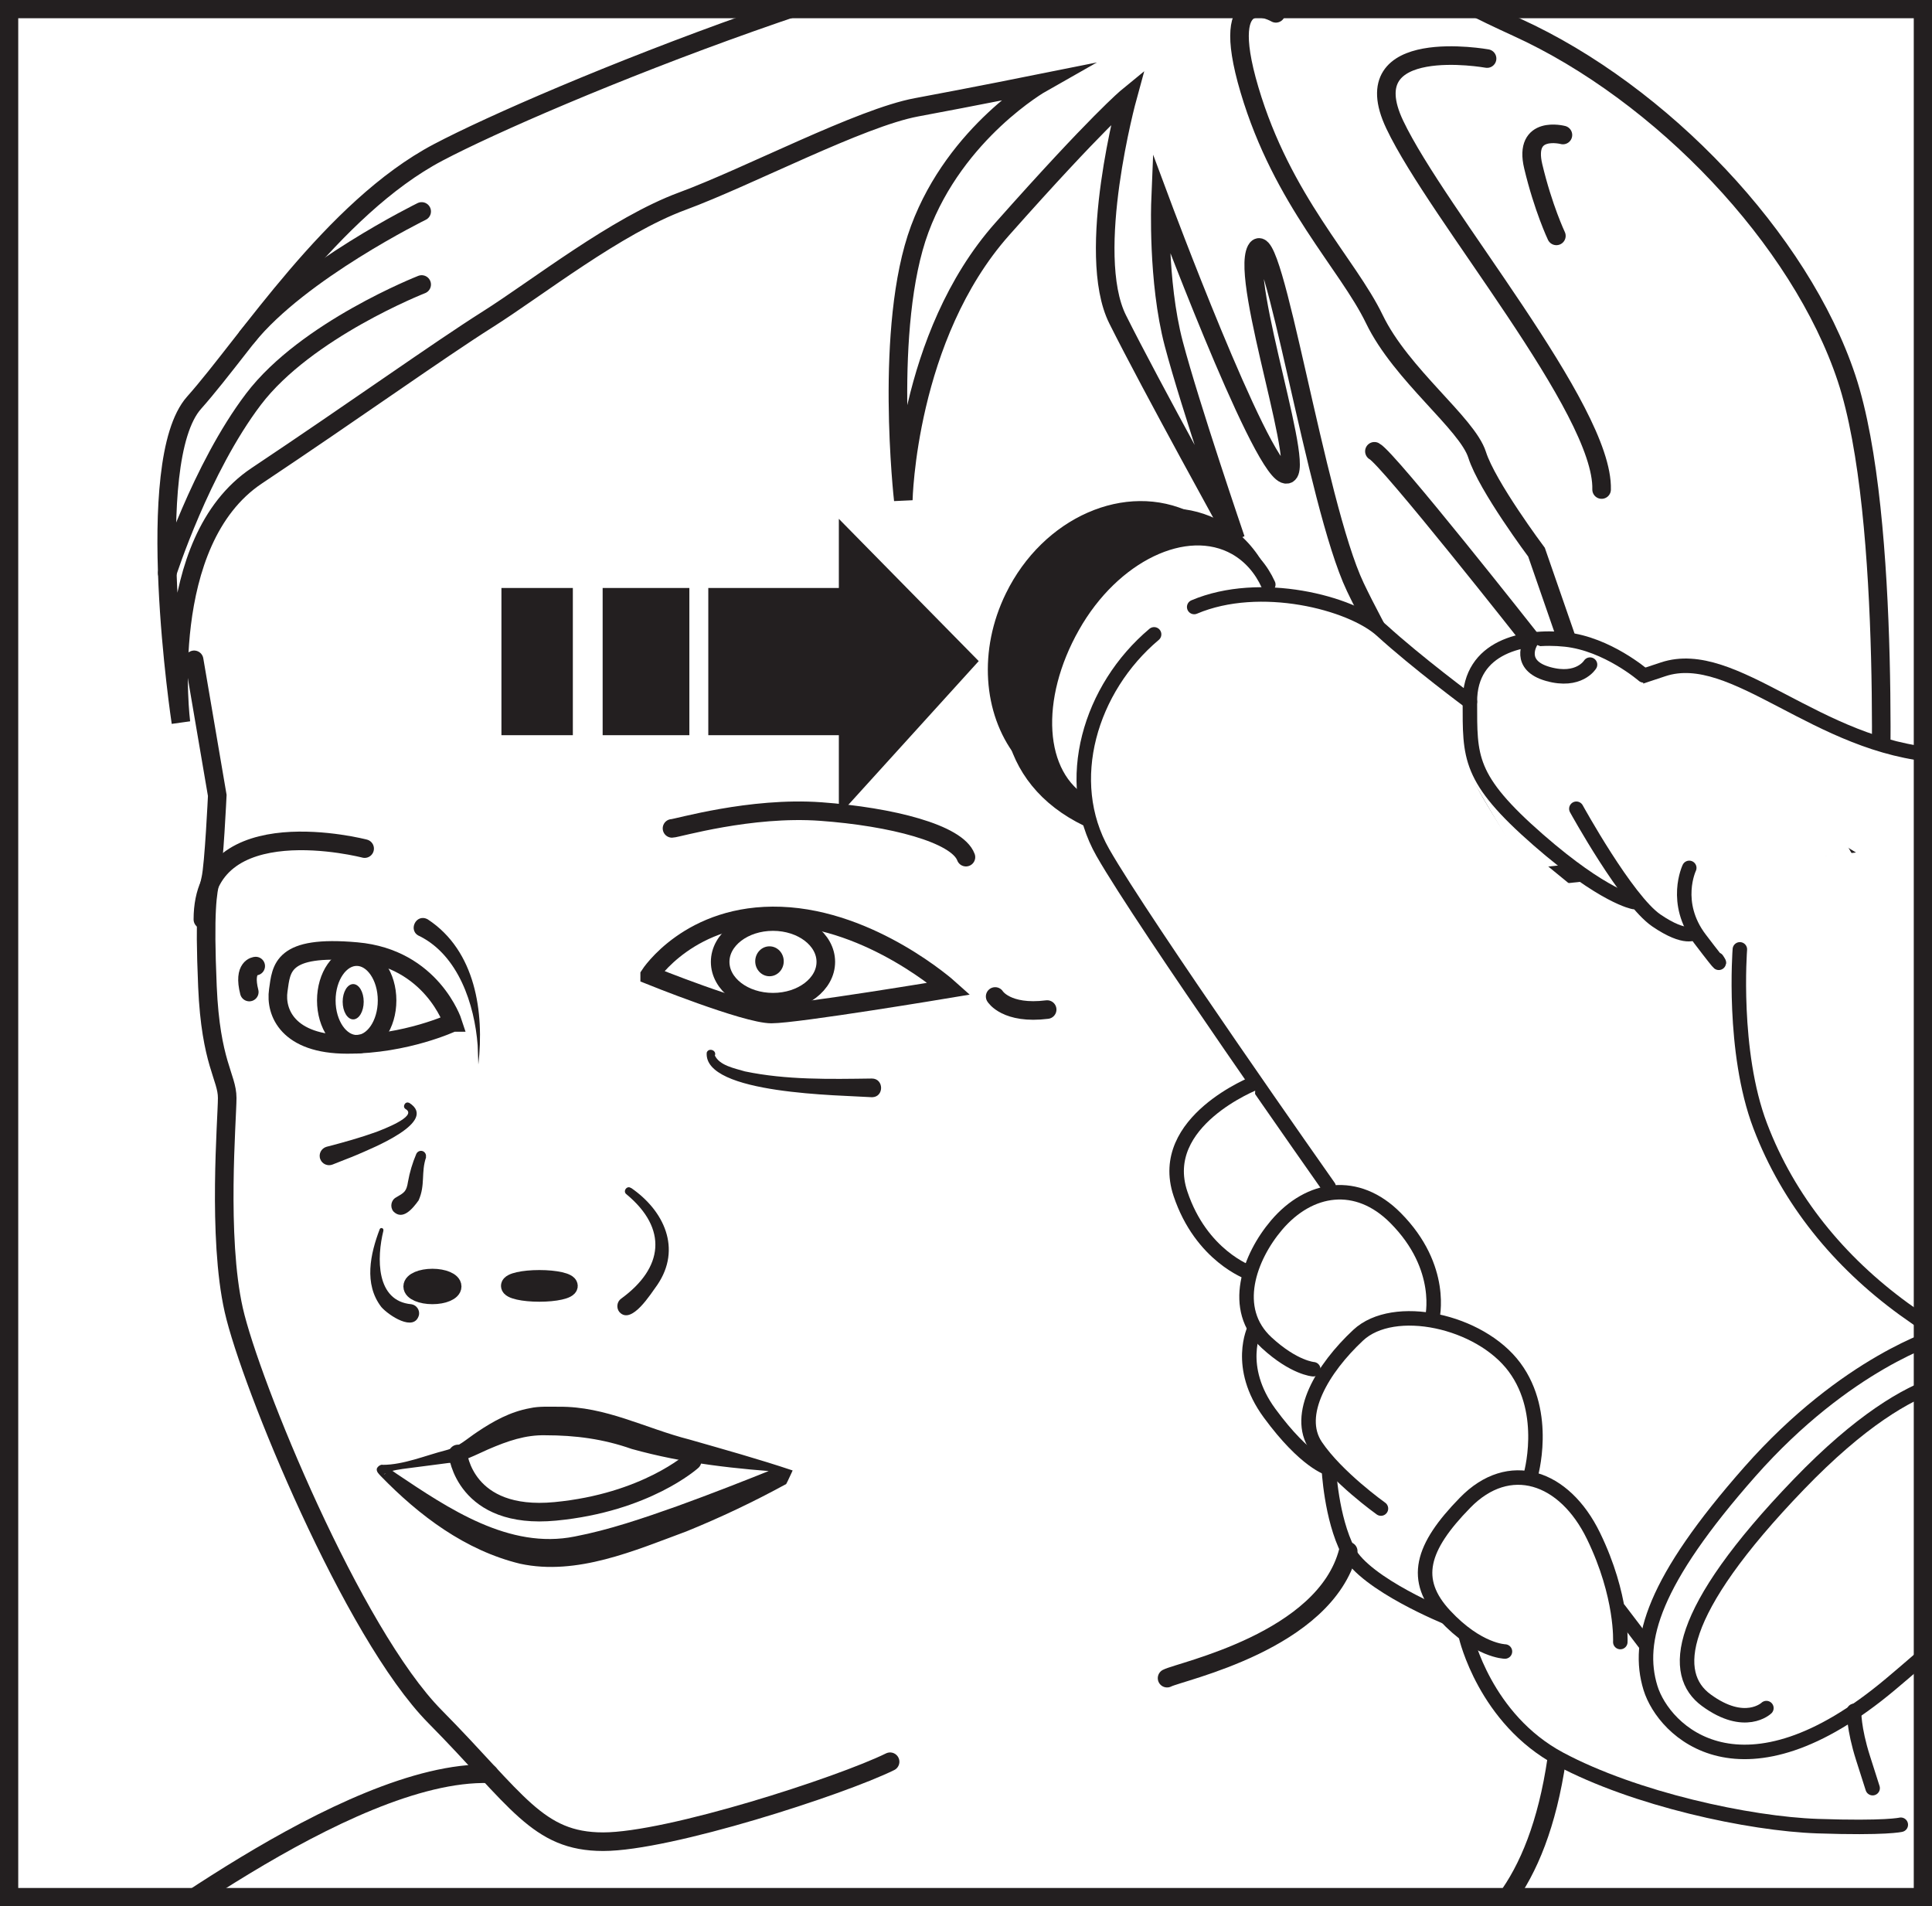
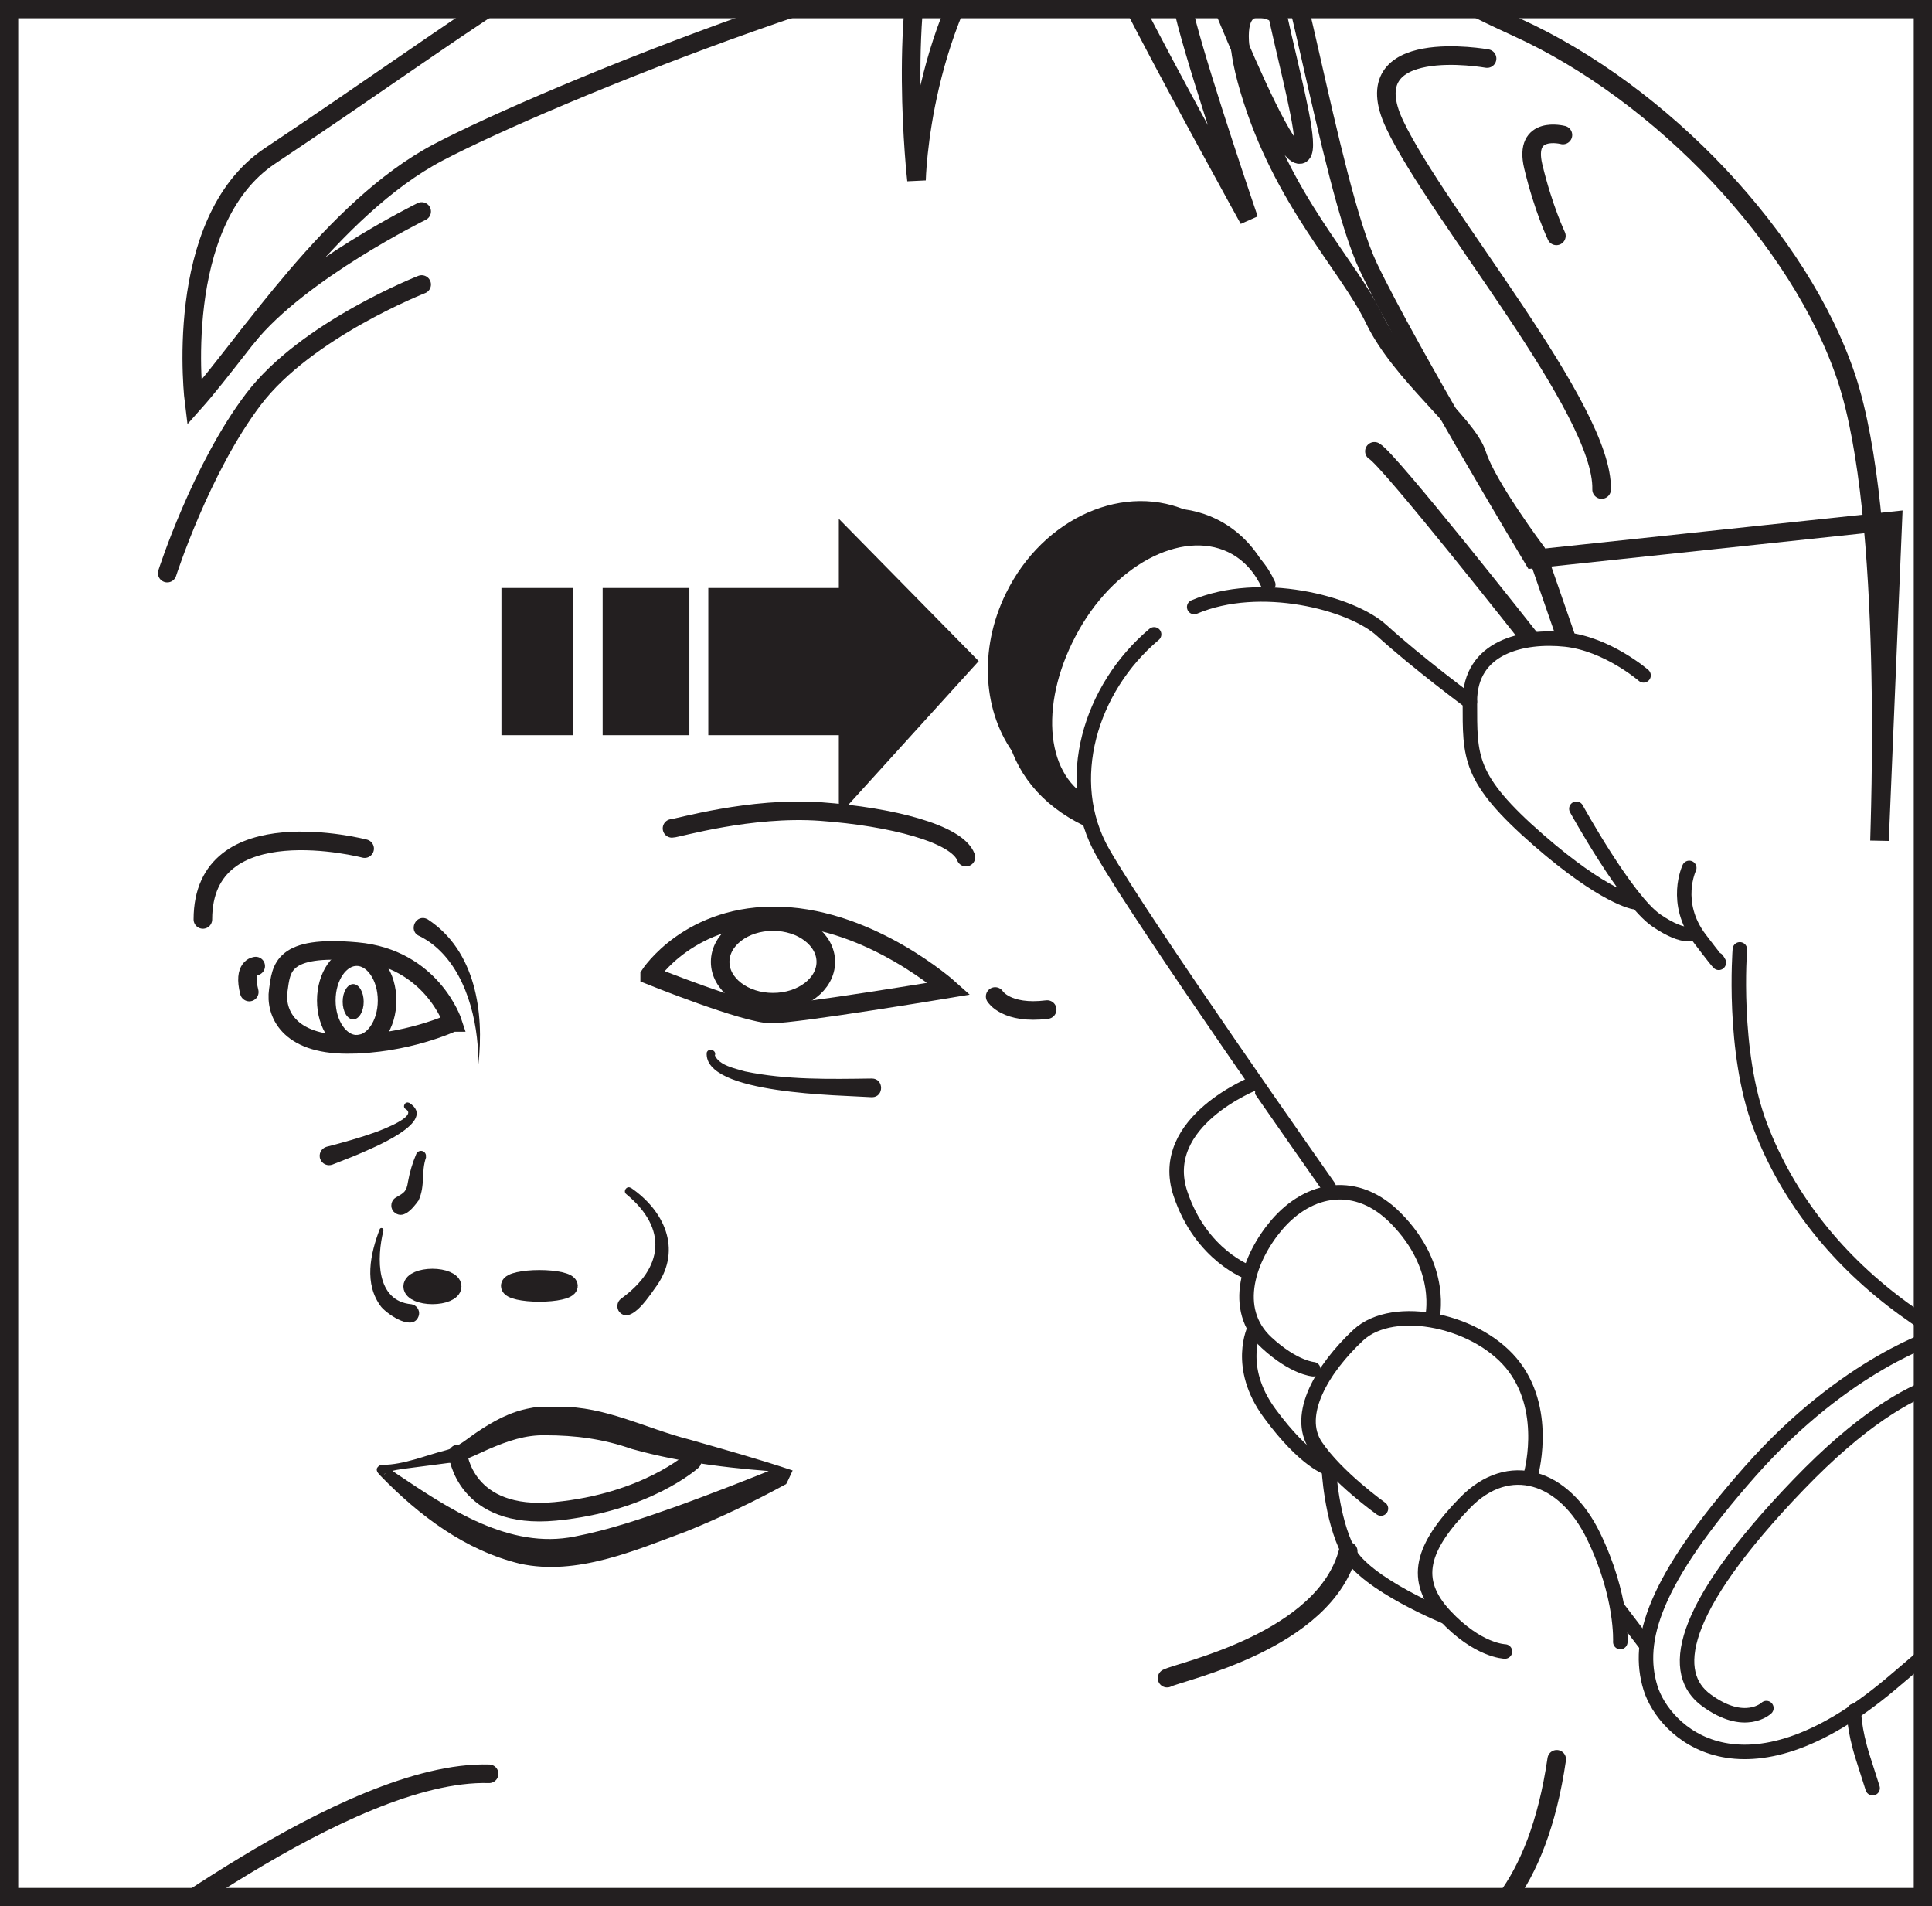
<svg xmlns="http://www.w3.org/2000/svg" id="Layer_2" viewBox="0 0 165.31 163.08">
  <rect x="0" y="0" width="165.31" height="163.08" fill="#808080" stroke="none" />
  <defs>
    <style>.cls-1{clip-path:url(#clippath);}.cls-2,.cls-3,.cls-4{fill:#fff;}.cls-5,.cls-6,.cls-7{fill:#231f20;}.cls-3,.cls-6,.cls-4,.cls-8,.cls-9,.cls-7,.cls-10{stroke:#231f20;stroke-miterlimit:10;}.cls-3,.cls-9{stroke-width:1.56px;}.cls-6,.cls-4,.cls-8,.cls-7,.cls-10{stroke-linecap:round;}.cls-6,.cls-8{stroke-width:1.59px;}.cls-4,.cls-7,.cls-10{stroke-width:1.24px;}.cls-8,.cls-9,.cls-10{fill:none;}</style>
    <clipPath id="clippath">
      <rect class="cls-3" x=".78" y=".78" width="163.75" height="161.52" />
    </clipPath>
  </defs>
  <g id="Layer_1-2">
    <g>
      <rect class="cls-2" x=".78" y=".78" width="163.75" height="161.52" />
      <g class="cls-1">
        <g>
-           <path class="cls-8" d="M160.82,71.91c0-.89,1.13-27.65-2.82-39.55-3.95-11.89-15.8-24.38-28.22-30.03-12.42-5.65-14.96-9.52-32.46-8.62-17.5,.89-50.8,14.57-59.83,19.33-9.03,4.76-16.37,16.35-20.88,21.41s-1.13,27.36-1.13,27.36c0,0-1.98-15.46,6.49-21.11s15.52-10.7,19.76-13.38,11.01-8.03,16.65-10.11,15.24-7.14,20.04-8.03,10.72-2.08,10.72-2.08c0,0-7.34,4.16-10.44,12.49s-1.41,23.19-1.41,23.19c0,0,.28-13.98,8.47-23.19,8.18-9.22,10.72-11.3,10.72-11.3,0,0-3.67,13.38-.85,19.03s10.1,18.81,10.1,18.81c0,0-3.89-11.38-5.3-16.73s-1.13-12.19-1.13-12.19c0,0,8.36,22.45,10.62,23.34s-3.85-16.5-2.43-19.18,5.08,21.71,8.47,28.84,14.11,24.98,14.11,24.98l30.76-3.27Z" />
+           <path class="cls-8" d="M160.82,71.91c0-.89,1.13-27.65-2.82-39.55-3.95-11.89-15.8-24.38-28.22-30.03-12.42-5.65-14.96-9.52-32.46-8.62-17.5,.89-50.8,14.57-59.83,19.33-9.03,4.76-16.37,16.35-20.88,21.41c0,0-1.98-15.46,6.49-21.11s15.52-10.7,19.76-13.38,11.01-8.03,16.65-10.11,15.24-7.14,20.04-8.03,10.72-2.08,10.72-2.08c0,0-7.34,4.16-10.44,12.49s-1.41,23.19-1.41,23.19c0,0,.28-13.98,8.47-23.19,8.18-9.22,10.72-11.3,10.72-11.3,0,0-3.67,13.38-.85,19.03s10.1,18.81,10.1,18.81c0,0-3.89-11.38-5.3-16.73s-1.13-12.19-1.13-12.19c0,0,8.36,22.45,10.62,23.34s-3.85-16.5-2.43-19.18,5.08,21.71,8.47,28.84,14.11,24.98,14.11,24.98l30.76-3.27Z" />
          <path class="cls-8" d="M36.08,18.09s-10.39,5.1-14.93,10.73" />
          <path class="cls-8" d="M36.08,24.34s-9.88,3.87-14.39,9.81-7.38,14.88-7.38,14.88" />
          <path class="cls-8" d="M109.17,1.14s-5.08-2.97-2.26,6.54,8.39,14.87,10.69,19.63,7.94,8.92,8.79,11.6,5.08,8.33,5.08,8.33l2.48,7.15" />
          <path class="cls-8" d="M117.6,38.61c1.17,.59,13.34,16.05,13.34,16.05" />
          <path class="cls-8" d="M127.24,5.01s-11.57-2.08-7.9,5.65,17.89,24.38,17.7,31.22" />
          <path class="cls-8" d="M133.73,11.55s-3.39-.89-2.54,2.68,1.98,5.95,1.98,5.95" />
-           <path class="cls-8" d="M16.61,56.45l1.98,11.6s-.28,5.95-.56,7.14-.56,2.68-.28,9.22,1.69,7.73,1.69,9.52-.85,11.89,.56,18.14,10.16,27.65,17.22,34.79,8.75,10.7,14.39,10.7,20.32-4.76,24.55-6.84" />
          <path class="cls-8" d="M8.42,167.73c1.13,0,21.14-16.34,33.43-15.98" />
          <path class="cls-8" d="M99.86,143.57c1.13-.59,13.52-3.13,15.5-10.86" />
          <path class="cls-8" d="M112.84,167.73c1.41-.37,17.1,5.02,20.36-17.22" />
          <rect class="cls-6" x="43.7" y="51.1" width="4.52" height="11" />
          <rect class="cls-6" x="52.36" y="51.1" width="5.83" height="11" />
          <polygon class="cls-6" points="72.57 67.69 72.57 62.1 61.4 62.1 61.4 51.1 72.57 51.1 72.57 46.33 82.65 56.58 72.57 67.69" />
          <path class="cls-8" d="M31.2,72.6s-13.84-3.61-13.84,6.06" />
          <path class="cls-8" d="M57.5,70.87c.41,0,6.71-1.88,12.74-1.44s11.66,1.88,12.41,3.9" />
          <path class="cls-5" d="M54,101.63c2.82,1.94,4.35,5.2,2.24,8.3-.55,.74-2.19,3.44-3.23,2.33-.3-.35-.23-.9,.14-1.16,3.62-2.63,4.01-5.98,.45-8.93-.34-.25,.05-.79,.39-.53h0Z" />
          <path class="cls-8" d="M55.59,83.42s3.43-5.34,11.23-5.05,14.39,6.21,14.39,6.21c0,0-13.02,2.17-15.21,2.17s-10.41-3.32-10.41-3.32Z" />
          <path class="cls-5" d="M36.61,78.66c4.09,2.69,4.83,7.94,4.32,12.41,0,0-.06-1.65-.06-1.65-.27-3.51-1.65-7.65-4.94-9.32-1.09-.42-.34-2.02,.68-1.44h0Z" />
          <path class="cls-8" d="M38.74,87.47s-1.78-5.49-8.22-6.06c-6.44-.58-6.44,1.44-6.71,3.32s.82,4.62,5.89,4.62,9.04-1.88,9.04-1.88Z" />
          <path class="cls-8" d="M21.88,82.65s-1.1,.06-.55,2.22" />
          <ellipse class="cls-8" cx="30.52" cy="85.59" rx="2.6" ry="3.75" />
          <ellipse class="cls-8" cx="66.14" cy="82.29" rx="4.52" ry="3.45" />
-           <ellipse class="cls-5" cx="65.84" cy="82.24" rx="1.22" ry="1.28" />
          <ellipse class="cls-5" cx="30.22" cy="85.7" rx=".9" ry="1.51" />
          <path class="cls-5" d="M35,94.34c2.59,1.62-3.24,3.92-4.44,4.45-.7,.3-1.41,.55-2.11,.84-.41,.16-.88-.04-1.04-.45-.18-.44,.07-.94,.53-1.07,1.43-.37,2.87-.77,4.26-1.27,.51-.2,3.55-1.33,2.52-1.95-.33-.18-.06-.7,.27-.54h0Z" />
          <path class="cls-5" d="M36.46,99c-.45,1.3-.05,2.37-.64,3.69-.52,.73-1.37,1.75-2.16,.95-.31-.38-.2-.97,.23-1.2,.69-.4,.89-.49,1.02-1.34,.14-.8,.39-1.63,.71-2.38,.1-.22,.35-.32,.57-.23,.2,.09,.3,.31,.25,.51h0Z" />
          <path class="cls-5" d="M32.81,105.27c-.58,2.33-.66,6.04,2.39,6.31,.44,.07,.73,.49,.65,.92-.4,1.5-2.6,.03-3.22-.68-1.52-1.97-.94-4.56-.14-6.66,.08-.19,.37-.08,.31,.11h0Z" />
          <ellipse class="cls-8" cx="37" cy="110.06" rx="1.69" ry=".72" />
          <ellipse class="cls-8" cx="46.15" cy="110.01" rx="2.49" ry=".56" />
          <path class="cls-8" d="M85.15,85.25s.95,1.56,4.45,1.12" />
          <path class="cls-5" d="M61.16,90.29c.41,.87,1.67,1.1,2.58,1.37,3.55,.74,7.24,.66,10.86,.61,1.04,0,1.06,1.58,.02,1.6-2.6-.18-14.44-.23-14.15-3.82,.16-.45,.87-.2,.7,.25h0Z" />
          <path class="cls-5" d="M33.12,125.86c.08-.13-.03-.4-.1-.43,0,0,.03,.02,.03,.02,.23,.17,.64,.47,.88,.63,4.46,2.99,9.65,6.5,15.25,5.37,2.92-.56,5.85-1.56,8.75-2.59,2.9-1.05,5.79-2.18,8.67-3.34,.17,.03,.35,.08,.52,.12l.53,.13s.03,.22,.03,.22c-4.64-.31-9.11-.77-13.63-2.03-2.44-.86-4.83-1.17-7.38-1.17-1.7-.04-3.22,.48-4.91,1.21-.95,.41-2.25,1.14-3.38,1.16-.74,.09-2.63,.35-3.39,.44-.73,.1-1.48,.16-2.14,.52,.08,.02,.28-.15,.28-.27h0Zm-.86-.25c.07-.17,.35-.35,.49-.29,1.77,0,3.65-.8,5.37-1.24,1.14-.29,1.74-.93,2.77-1.61,1.29-.86,2.74-1.69,4.47-2,.74-.17,1.72-.12,2.47-.12,3.99-.04,7.37,1.84,11.18,2.81,2.93,.84,5.88,1.66,8.81,2.64,0,0-.08,.18-.08,.18,0,0-.23,.49-.23,.49-.08,.16-.15,.34-.24,.49-2.76,1.51-5.6,2.86-8.53,4.05-4.41,1.63-9.38,3.82-14.24,2.77-4.69-1.14-8.63-4.11-11.92-7.5-.16-.18-.41-.38-.33-.67h0Z" />
          <path class="cls-8" d="M39.18,124.39s.56,5.65,8.33,4.91c7.76-.74,11.71-4.31,11.71-4.31" />
          <polygon class="cls-2" points="139.02 72.1 139.97 75.33 156.59 73.21 158.49 73.1 157.22 70.87 139.02 72.1" />
          <path class="cls-2" d="M118.28,56.71l3.7,1.9s3.97,7.95,4.6,9.11,2.8,4.61,2.8,4.61l2.8,1.56,2.59,2.12-5.26,1.94-11.25-21.23Z" />
          <path class="cls-2" d="M137.54,57.16l-1.59-1.56-4.13-.67s-1.48,.18-2.06,.33c-2.36,.63-.37,2.45-.37,2.45l4.34,1.78,3.81-2.34Z" />
        </g>
        <g>
-           <path class="cls-4" d="M125.44,140.02s1.62,7.05,8.03,10.47c6.41,3.42,16.18,5.54,22.05,5.74,5.87,.2,7.12-.12,7.12-.12" />
          <path class="cls-7" d="M101.67,44.42c-5.26-2.58-11.99,.38-15.04,6.61-2.29,4.67-1.85,9.85,.73,13.23" />
          <path class="cls-7" d="M107.46,48.37c-.88-1.46-2.1-2.64-3.64-3.4-5.26-2.58-12.2,.81-15.51,7.55-3.31,6.75-2.53,14.09,4.74,17.58" />
          <path class="cls-4" d="M108.52,50.01c-.61-1.34-1.55-2.43-2.79-3.14-4.25-2.4-10.5,.6-13.95,6.72-3.46,6.11-3.17,12.79,1.08,15.19" />
-           <path class="cls-4" d="M136.25,59.27l6.06-2.01c6.06-2.01,13.16,6.67,23.6,7.36s15.65,4.96,21.92,11.24c12.89,12.91,18.14,25.11,18.75,26.01" />
          <path class="cls-4" d="M140.63,57.78s-3.1-2.69-6.68-3.07-8.2,.59-8.18,5.33c.01,4.74-.19,6.54,5.87,11.83,5.61,4.89,8.16,5.3,8.16,5.3" />
          <path class="cls-4" d="M134.88,69.19s4.31,7.83,6.85,9.56,3.3,1.03,3.3,1.03" />
          <path class="cls-4" d="M144.54,74.25s-1.43,2.99,.92,6.08,1.45,1.76,1.45,1.76" />
          <path class="cls-4" d="M148.87,81.22s-.68,8.73,1.74,15.1c2.42,6.37,6.76,11.64,12.28,15.66s19.99,12.34,19.99,12.34" />
-           <path class="cls-4" d="M130.95,54.97s-1.16,1.94,1.5,2.69,3.6-.8,3.6-.8" />
          <path class="cls-4" d="M98.75,54.27c-5.48,4.61-7.87,12.55-4.39,18.66s19.33,28.61,19.33,28.61" />
          <path class="cls-4" d="M125.77,60.04s-4.51-3.34-7.55-6.11c-2.61-2.37-10.41-4.39-16.04-2" />
          <path class="cls-4" d="M165.9,114.25s-7.9,2.29-16.17,11.65c-8.26,9.36-9.75,14.46-8.51,18.5,1.14,3.72,7.82,10.36,20.54-.31,12.71-10.67,13.03-13.58,14.62-18.3,1.27-3.76,.84-4.73,.84-4.73" />
          <path class="cls-4" d="M107.42,92.63s-8.48,3.29-6.42,9.48c1.78,5.35,5.89,6.77,5.89,6.77" />
          <path class="cls-4" d="M122.54,112.81s1.12-4.34-3.14-8.62c-3.28-3.3-7.35-2.69-10.17,.62-2.31,2.72-3.99,7.18-.84,10.07,2.34,2.15,3.98,2.26,3.98,2.26" />
          <path class="cls-10" d="M107.35,113.66s-1.64,3.26,1.28,7.24c3.09,4.21,5.07,4.72,5.07,4.72" />
          <path class="cls-4" d="M130.95,126.3s1.6-5.34-1.36-9.33c-2.96-3.99-10.34-5.58-13.38-2.74-3.03,2.83-5.43,6.8-3.62,9.48s5.57,5.35,5.57,5.35" />
          <path class="cls-10" d="M113.7,125.63s.19,4.23,1.66,7.08c1.47,2.85,8.53,5.69,8.53,5.69" />
          <line class="cls-10" x1="140.72" y1="140.57" x2="138.55" y2="137.72" />
          <path class="cls-4" d="M138.64,140.48s.21-3.92-2.29-9.07-7.23-6.71-10.99-2.85c-3.75,3.83-4.56,6.61-1.73,9.65s5.14,3.08,5.14,3.08" />
          <path class="cls-10" d="M158.64,146.37s-.05,1.47,.77,4.04l.82,2.57" />
          <path class="cls-4" d="M169.64,118.04s-5.13-2.05-15.73,8.95c-10.6,11-10.93,16.25-7.92,18.46,3.32,2.44,5.15,.68,5.15,.68" />
        </g>
      </g>
      <rect class="cls-9" x=".78" y=".78" width="163.75" height="161.52" />
    </g>
  </g>
</svg>